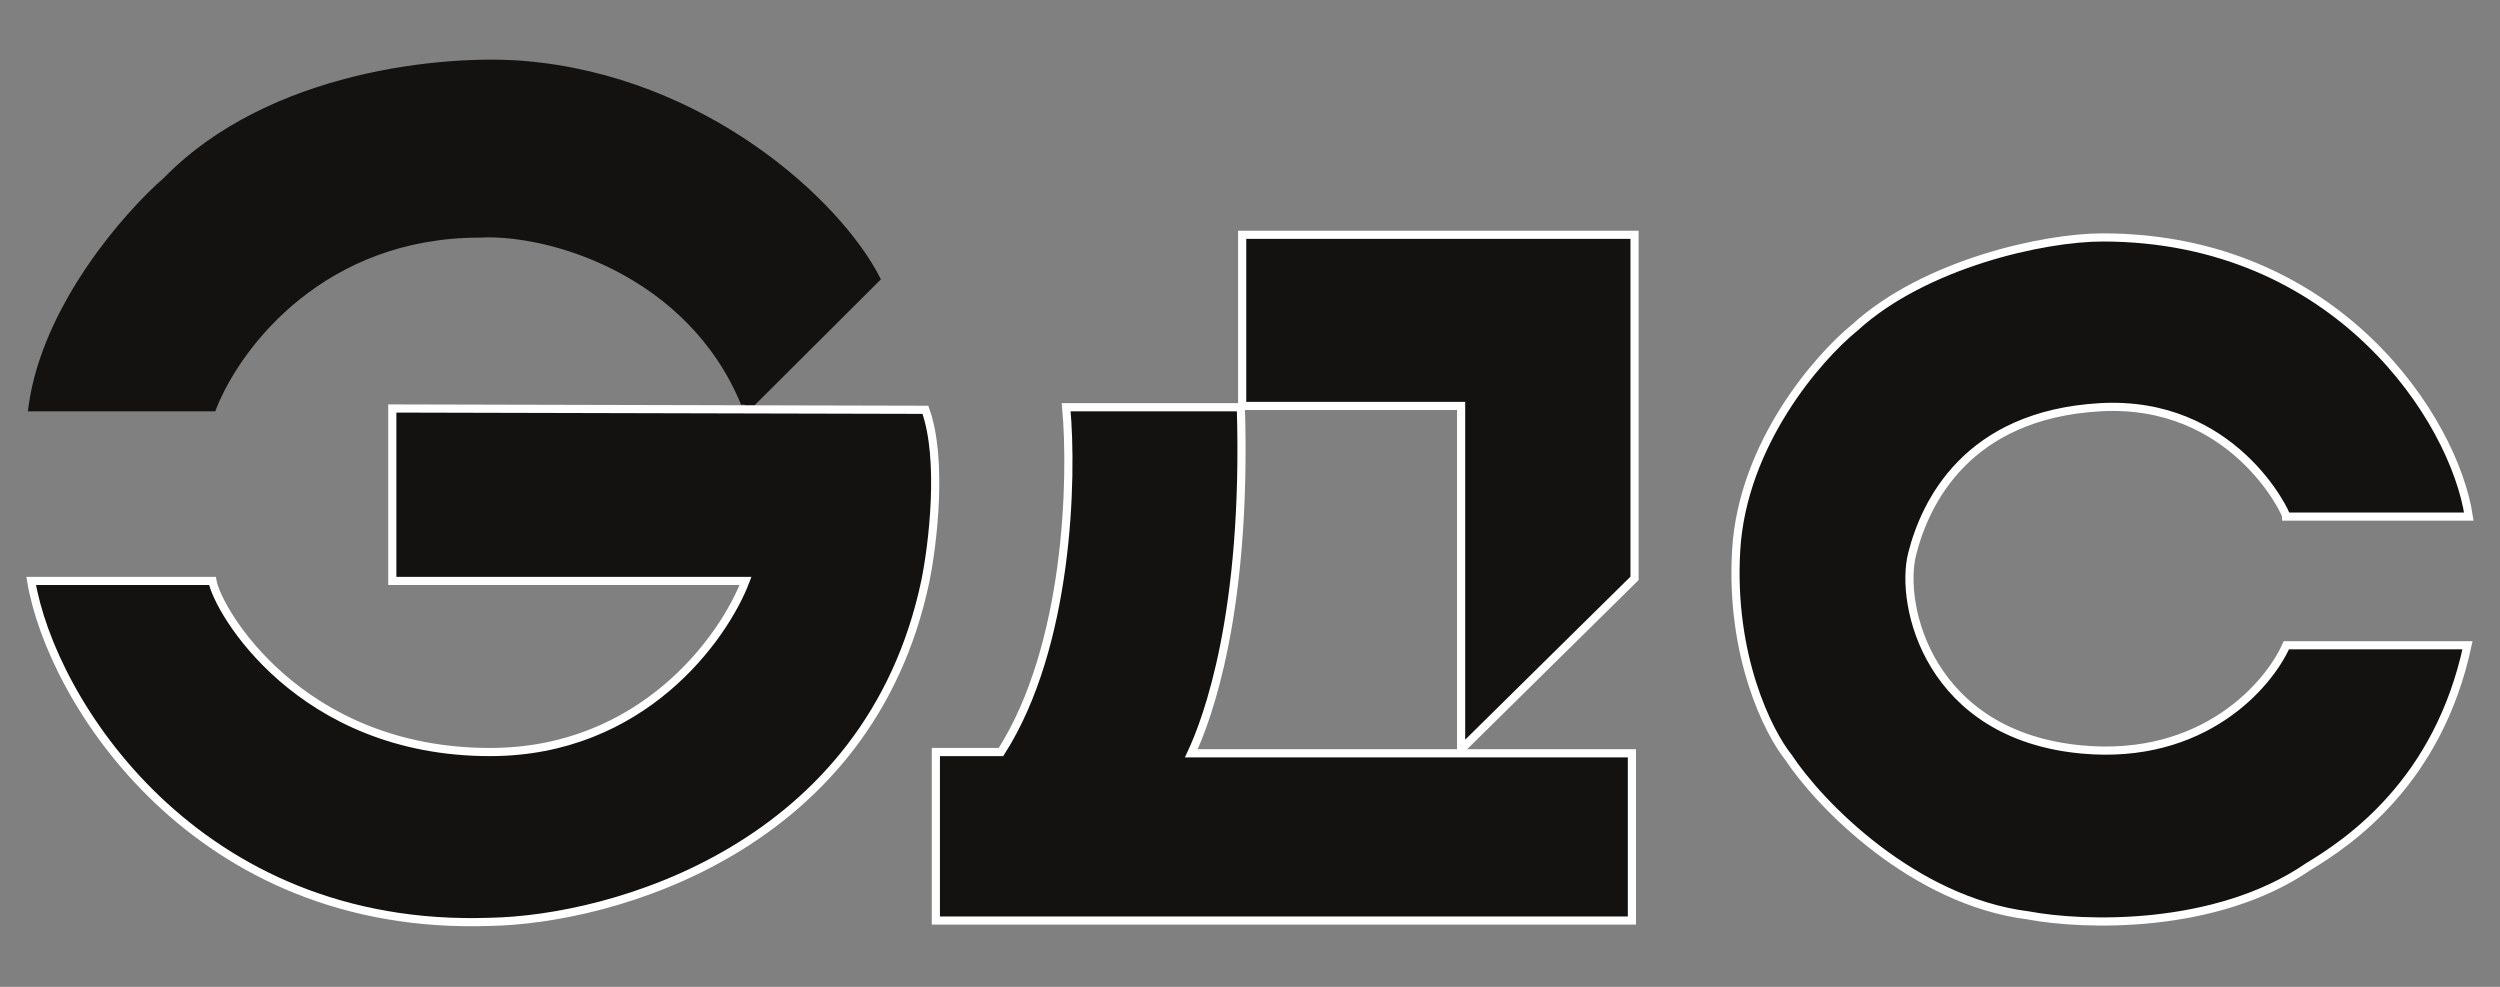
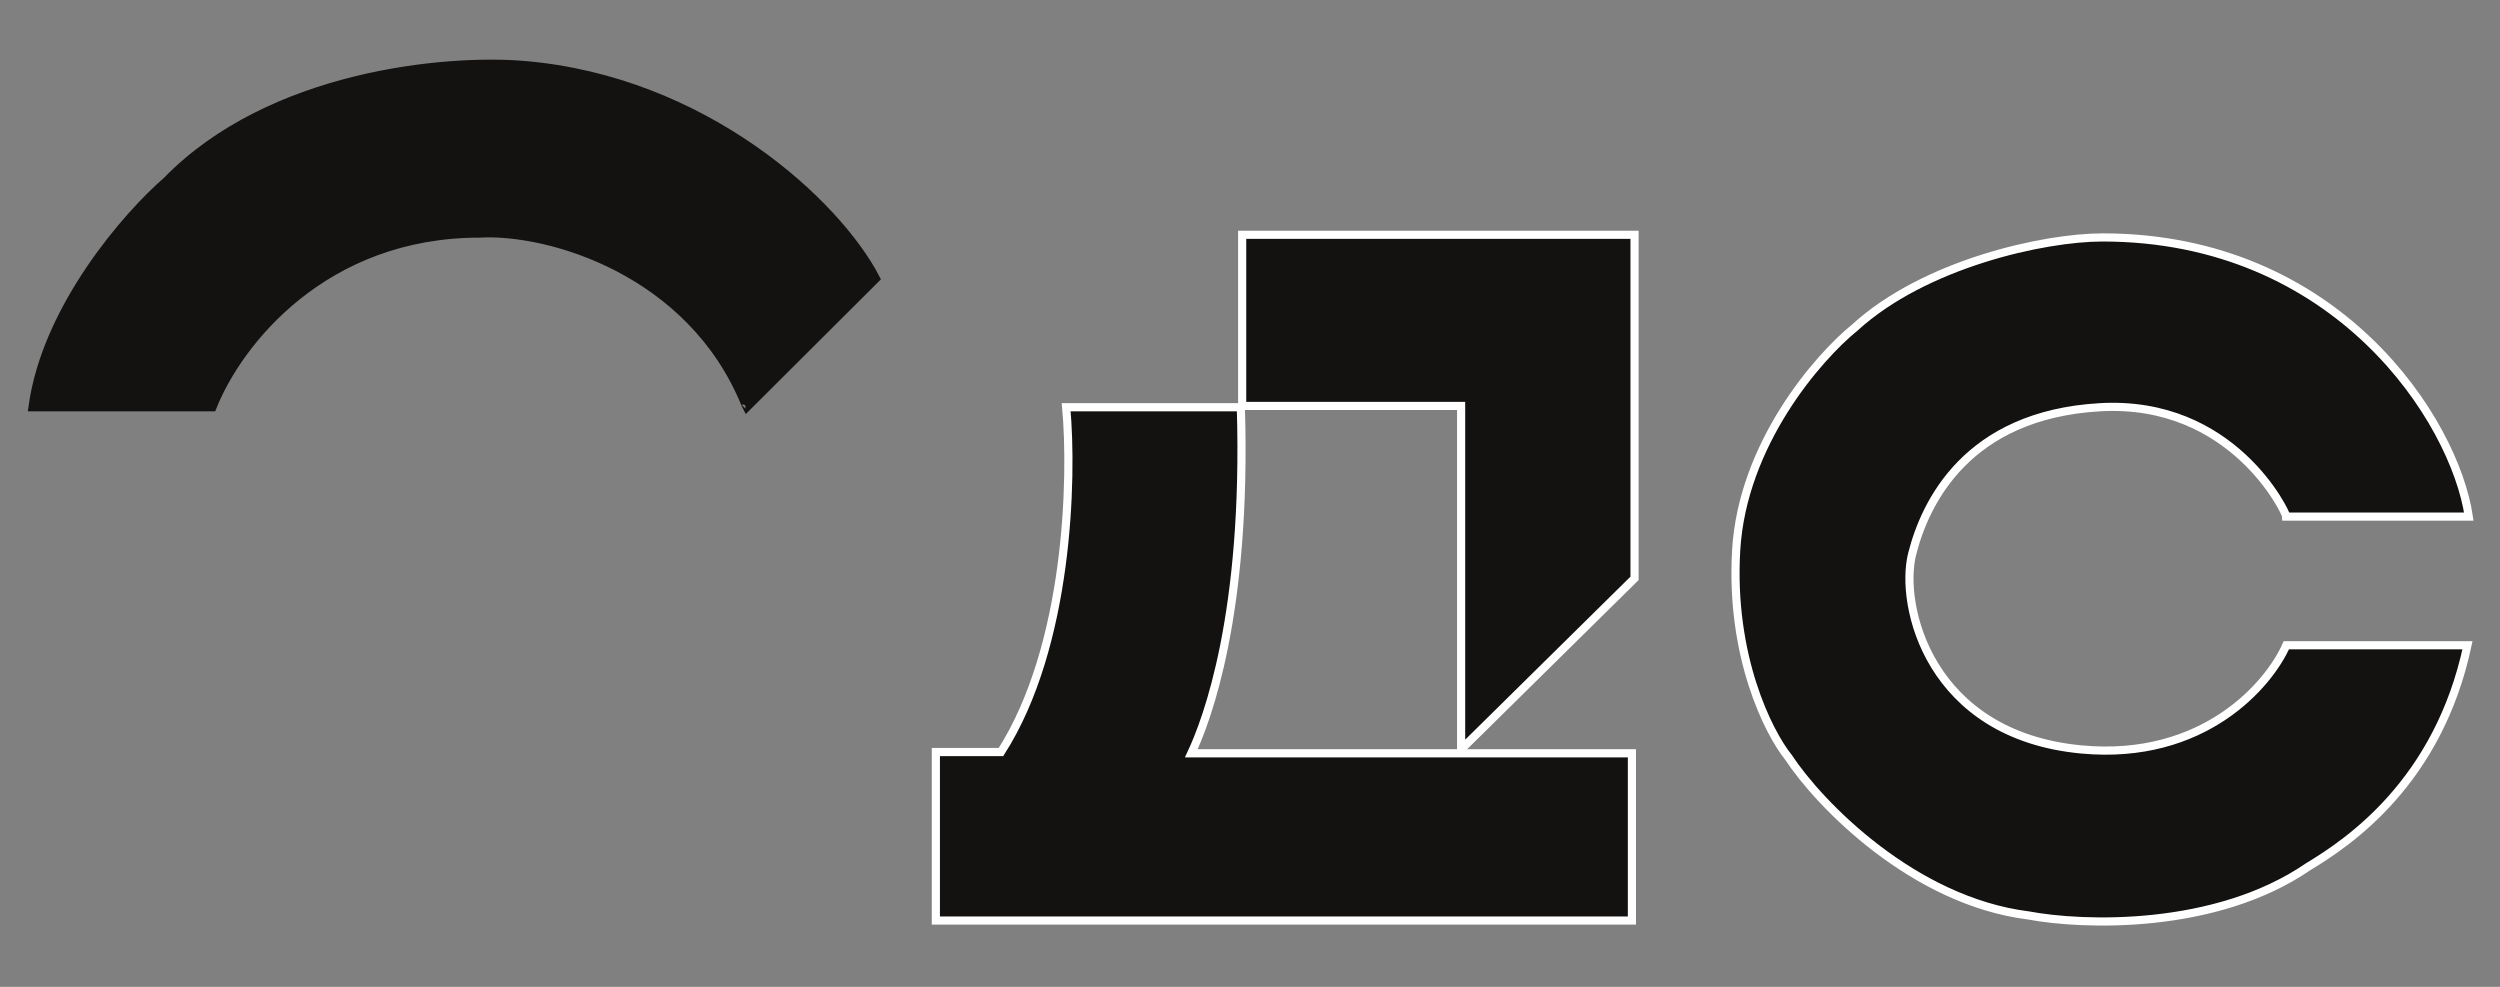
<svg xmlns="http://www.w3.org/2000/svg" width="38" height="15" viewBox="0 0 38 15" fill="none">
  <rect x="0" y="0" width="38" height="15" fill="#808080" stroke="none" />
  <g clip-path="url(#clip0_39_4509)">
    <path d="M3.229 6.19H0.494C0.7 4.672 1.941 3.263 2.535 2.748C4.12 1.121 6.795 0.89 7.964 0.988C10.698 1.217 12.719 3.081 13.314 4.234L11.352 6.19L11.331 6.149C10.506 4.117 8.34 3.491 7.29 3.55C4.932 3.55 3.625 5.193 3.229 6.19Z" fill="#131211" />
    <path d="M11.332 6.151C11.332 6.15 11.332 6.149 11.331 6.149M11.331 6.149C10.506 4.117 8.34 3.491 7.29 3.55C4.932 3.55 3.625 5.193 3.229 6.19H0.494C0.7 4.672 1.941 3.263 2.535 2.748C4.12 1.121 6.795 0.89 7.964 0.988C10.698 1.217 12.719 3.081 13.314 4.234L11.352 6.19L11.331 6.149Z" stroke="#131211" stroke-width="0.124" />
-     <path d="M5.963 8.83V6.209L14.066 6.229C14.336 6.98 14.179 8.276 14.066 8.83C13.211 12.897 9.298 13.979 7.449 14.012C2.963 14.168 0.772 10.629 0.474 8.83H3.229C3.308 9.28 4.556 11.431 7.449 11.431C9.763 11.431 11.002 9.697 11.332 8.83H5.963Z" fill="#131211" stroke="white" stroke-width="0.124" />
    <path d="M18.881 6.17V3.569H24.845V8.791L22.209 11.391V6.17H18.881Z" fill="#131211" stroke="white" stroke-width="0.124" />
    <path d="M16.206 6.19H18.861C18.956 9.334 18.346 10.942 18.108 11.45H24.805V13.992H14.225V11.431H15.215C16.246 9.819 16.305 7.265 16.206 6.19Z" fill="#131211" stroke="white" stroke-width="0.124" />
    <path d="M37.526 7.852H34.752C34.752 7.793 33.939 6.073 31.918 6.19C29.898 6.307 29.263 7.637 29.065 8.419C28.867 9.201 29.323 11.177 31.641 11.392C33.496 11.564 34.488 10.407 34.752 9.808H37.506C37.062 11.888 35.703 12.8 35.089 13.171C33.678 14.141 31.661 14.071 30.829 13.914C29.085 13.695 27.659 12.232 27.183 11.509C26.879 11.131 26.295 9.972 26.39 8.361C26.486 6.749 27.632 5.434 28.194 4.978C29.256 4.008 31.067 3.609 31.958 3.609C35.525 3.609 37.308 6.385 37.526 7.852Z" fill="#131211" stroke="white" stroke-width="0.124" />
  </g>
  <defs>
    <clipPath id="clip0_39_4509">
      <rect width="38" height="14" fill="white" transform="translate(0 0.5)" />
    </clipPath>
  </defs>
</svg>